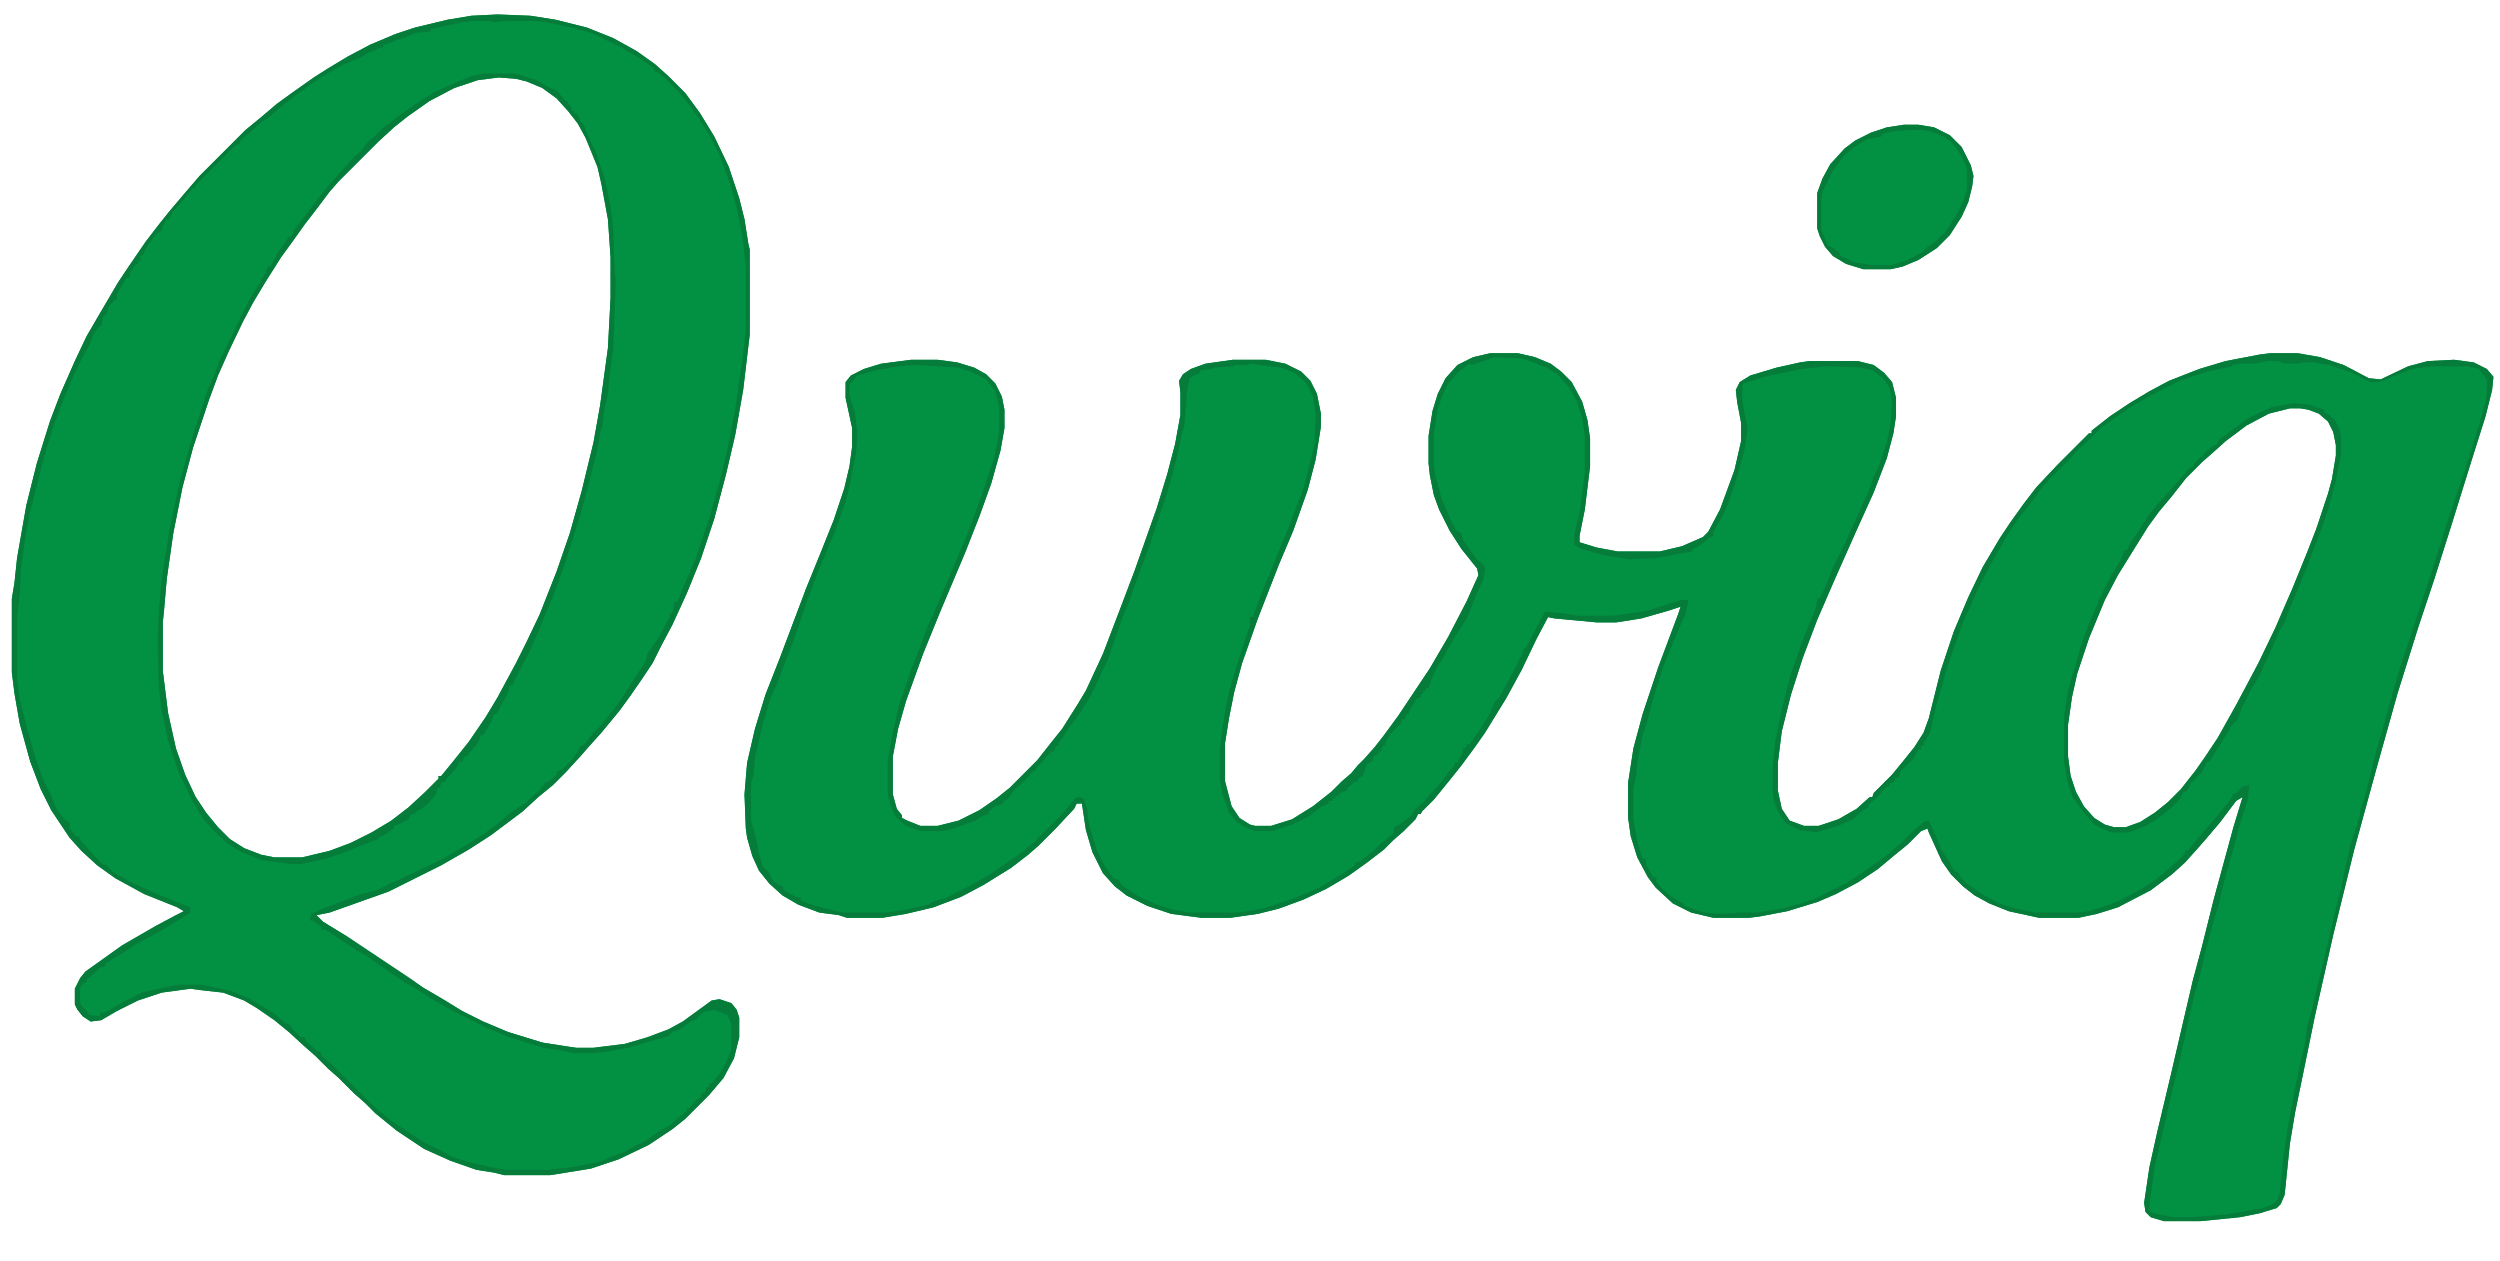
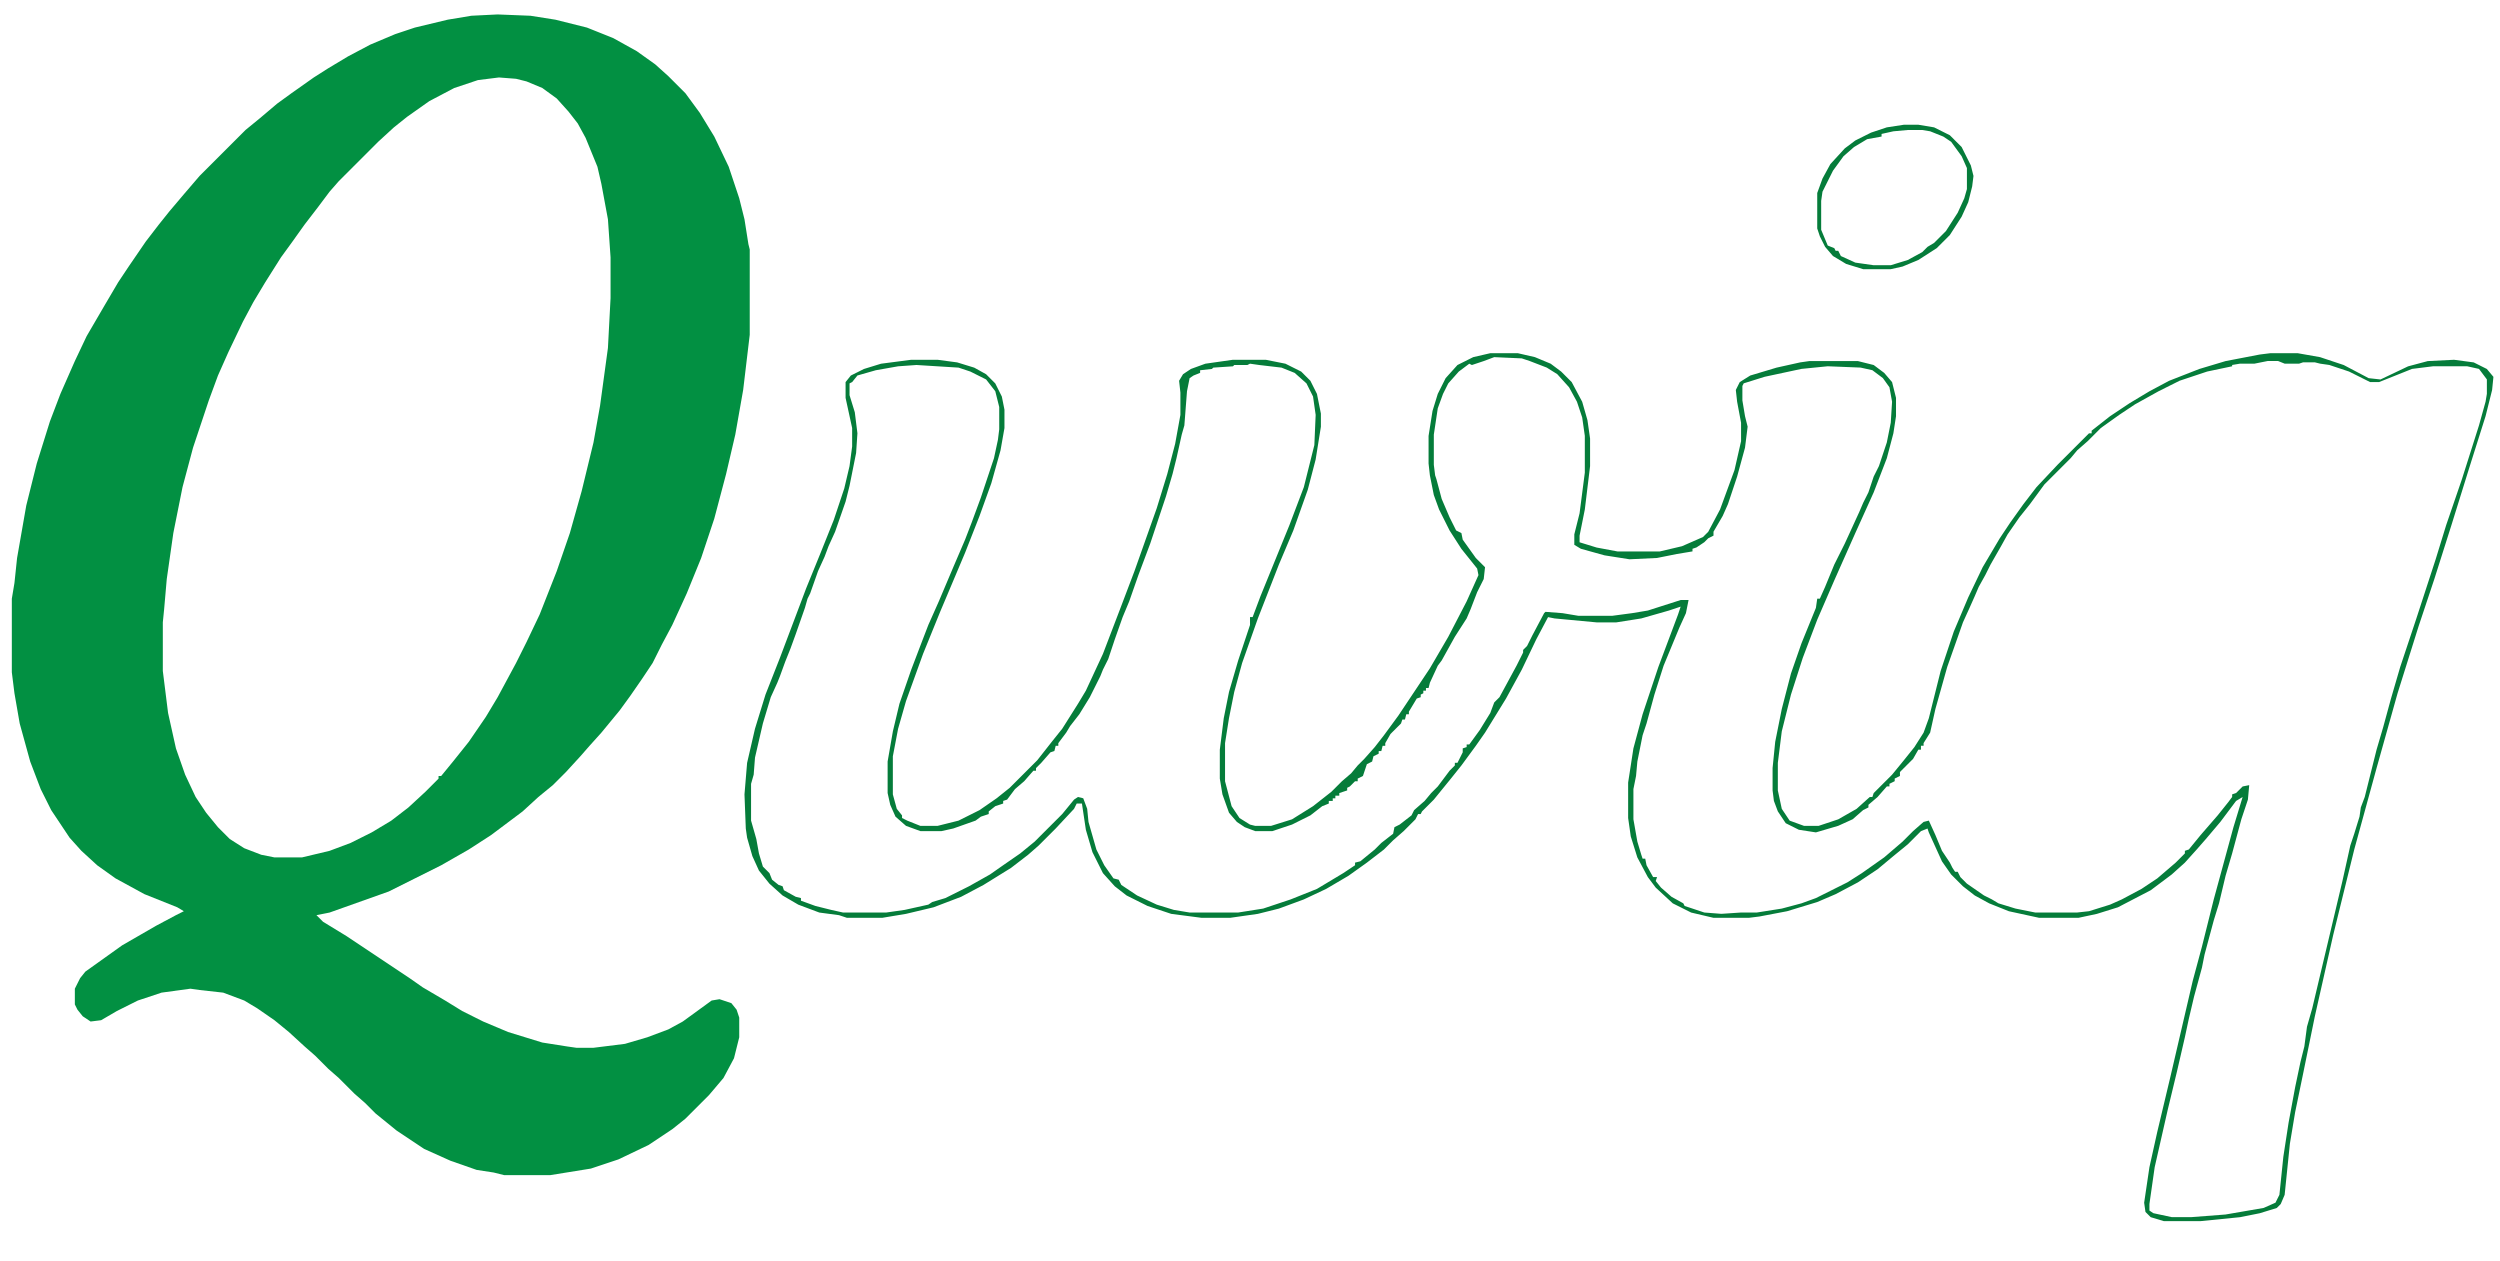
<svg xmlns="http://www.w3.org/2000/svg" version="1.1" viewBox="0 0 1904 960" width="476" height="240">
-   <path transform="translate(1135,269)" d="m0 0h21l13 3 12 5 8 6 8 8 8 15 4 14 2 14v21l-4 33-4 20v5l13 4 16 3h32l17-4 16-7 4-4 9-17 11-30 5-22v-14l-3-16-1-9 3-6 8-5 20-6 18-4 7-1h37l12 3 8 6 6 7 3 12v14l-2 13-5 19-10 26-14 31-16 36-13 30-11 29-9 28-7 28-3 24v21l3 14 6 9 11 4h11l15-5 14-8 10-9h2l1-3 14-14 9-11 8-10 7-11 4-11 9-36 10-30 11-26 11-23 13-22 8-12 10-14 10-13 16-17 24-24h2v-2l14-11 15-10 15-9 15-8 23-9 20-6 26-5 8-1h21l17 3 18 6 19 10 9 1 21-10 15-4 20-1 15 2 10 5 5 6-1 10-5 20-12 38-14 45-13 41-12 36-16 51-16 57-17 62-16 65-14 62-9 44-6 29-4 24-4 39-3 7-3 3-13 4-15 3-30 3h-28l-10-3-4-4-1-7 4-27 6-27 10-42 17-73 7-26 9-36 15-55 7-23-5 3-12 16-11 13-7 8-9 10-10 9-16 12-25 13-16 5-14 3h-30l-23-5-15-6-11-6-9-7-9-9-7-10-10-22-1-3-5 2-10 10-11 9-12 10-15 10-17 9-14 6-23 7-21 4-8 1h-27l-17-4-14-7-13-12-6-8-8-15-5-16-2-14v-27l4-26 7-26 12-36 15-40 2-6-9 3-21 6-19 3h-15l-32-3-5-1-9 17-11 23-12 22-16 26-7 10-11 15-8 10-13 16-9 9-1 2h-2l-2 4-9 9-8 7-7 7-13 10-14 10-17 10-17 8-19 7-16 4-21 3h-22l-23-3-18-6-16-8-9-7-9-10-8-16-5-17-3-20h-4l-2 4-14 15-13 13-8 7-13 10-21 13-17 9-21 8-21 5-18 3h-27l-6-2-15-2-16-6-12-7-10-9-8-10-5-11-4-14-1-7-1-26 2-24 6-26 8-26 11-28 20-53 11-27 10-25 8-24 4-17 2-15v-14l-5-23v-12l4-5 10-5 13-4 23-3h20l15 2 13 4 9 5 7 7 5 10 2 10v14l-3 17-7 25-9 25-11 28-19 45-13 32-13 36-6 21-4 21v29l3 11 4 5v2l4 2 10 4h13l16-4 16-8 13-9 10-8 21-21 11-14 8-10 12-19 6-10 13-28 13-34 11-29 17-48 8-26 6-23 4-22v-17l-1-9 3-5 6-4 11-4 21-3h25l15 3 12 6 7 7 5 10 3 15v10l-4 25-6 23-11 31-11 26-16 41-12 34-6 22-4 20-3 19v29l5 19 6 9 8 5 4 1h12l16-5 16-10 14-11 8-8 7-6 5-6 5-5 8-9 7-9 11-15 24-36 14-24 14-27 9-20-1-5-12-15-9-14-8-16-4-11-3-15-1-9v-21l3-19 4-13 6-12 9-10 12-6zm609 42-16 4-17 9-16 12-10 9-8 7-12 12-11 14-10 12-8 11-10 16-13 21-10 19-12 29-9 27-4 18-3 21v24l2 15 4 12 6 11 8 9 8 5 7 2h9l11-4 11-7 10-8 10-10 11-14 7-10 10-15 14-25 17-32 13-27 13-30 11-27 7-18 9-27 3-11 3-18v-8l-2-10-4-8-7-6-8-3-6-1z" fill="#029042" />
  <path transform="translate(379,11)" d="m0 0 25 1 19 3 24 6 20 8 18 10 14 10 10 9 13 13 11 15 11 18 11 23 8 24 4 16 3 19 1 4v65l-5 42-6 34-7 30-9 34-10 30-11 27-11 24-8 15-7 14-8 12-9 13-8 11-14 17-9 10-7 8-11 12-10 10-11 9-12 11-24 18-17 11-21 12-40 20-45 16-10 2 5 5 18 11 48 32 10 7 17 10 13 8 16 8 19 8 26 8 19 3 7 1h13l24-3 17-5 16-6 11-6 22-16 6-1 9 3 4 5 2 6v15l-4 16-8 15-11 13-18 18-10 8-18 12-23 11-21 7-31 5h-35l-8-2-13-2-20-7-20-9-21-14-16-13-8-8-8-7-12-12-8-7-10-10-8-7-12-11-11-9-13-9-10-6-16-6-18-2-7-1-22 3-18 6-16 8-12 7-8 1-6-4-4-5-2-4v-12l4-8 4-5 28-20 26-15 15-8 6-3-5-3-25-10-22-12-14-10-12-11-9-10-14-21-8-16-8-21-8-29-4-23-2-16v-56l2-12 2-19 7-40 8-32 10-32 8-21 11-25 9-19 14-24 10-17 8-12 13-19 10-13 8-10 11-13 12-14 35-35 11-9 13-11 11-8 17-12 11-7 15-9 17-9 19-8 15-5 25-6 18-3zm1 48-16 2-18 6-19 10-17 12-10 8-12 11-30 30-7 8-9 12-10 13-10 14-8 11-12 19-9 15-8 15-11 23-8 18-7 19-12 36-8 30-7 35-5 35-2 23-1 10v37l4 32 6 27 7 20 8 17 8 12 9 11 9 9 11 7 13 5 10 2h21l21-5 16-6 16-8 15-9 13-10 13-12 10-10v-2h2l9-11 12-15 13-19 9-15 14-26 8-16 10-21 13-33 10-29 9-32 9-37 5-28 6-44 2-38v-31l-2-29-5-27-3-13-9-22-6-11-7-9-9-10-11-8-12-5-8-2z" fill="#029042" />
  <path transform="translate(1135,269)" d="m0 0h21l13 3 12 5 8 6 8 8 8 15 4 14 2 14v21l-4 33-4 20v5l13 4 16 3h32l17-4 16-7 4-4 9-17 11-30 5-22v-14l-3-16-1-9 3-6 8-5 20-6 18-4 7-1h37l12 3 8 6 6 7 3 12v14l-2 13-5 19-10 26-14 31-16 36-13 30-11 29-9 28-7 28-3 24v21l3 14 6 9 11 4h11l15-5 14-8 10-9h2l1-3 14-14 9-11 8-10 7-11 4-11 9-36 10-30 11-26 11-23 13-22 8-12 10-14 10-13 16-17 24-24h2v-2l14-11 15-10 15-9 15-8 23-9 20-6 26-5 8-1h21l17 3 18 6 19 10 9 1 21-10 15-4 20-1 15 2 10 5 5 6-1 10-5 20-12 38-14 45-13 41-12 36-16 51-16 57-17 62-16 65-14 62-9 44-6 29-4 24-4 39-3 7-3 3-13 4-15 3-30 3h-28l-10-3-4-4-1-7 4-27 6-27 10-42 17-73 7-26 9-36 15-55 7-23-5 3-12 16-11 13-7 8-9 10-10 9-16 12-25 13-16 5-14 3h-30l-23-5-15-6-11-6-9-7-9-9-7-10-10-22-1-3-5 2-10 10-11 9-12 10-15 10-17 9-14 6-23 7-21 4-8 1h-27l-17-4-14-7-13-12-6-8-8-15-5-16-2-14v-27l4-26 7-26 12-36 15-40 2-6-9 3-21 6-19 3h-15l-32-3-5-1-9 17-11 23-12 22-16 26-7 10-11 15-8 10-13 16-9 9-1 2h-2l-2 4-9 9-8 7-7 7-13 10-14 10-17 10-17 8-19 7-16 4-21 3h-22l-23-3-18-6-16-8-9-7-9-10-8-16-5-17-3-20h-4l-2 4-14 15-13 13-8 7-13 10-21 13-17 9-21 8-21 5-18 3h-27l-6-2-15-2-16-6-12-7-10-9-8-10-5-11-4-14-1-7-1-26 2-24 6-26 8-26 11-28 20-53 11-27 10-25 8-24 4-17 2-15v-14l-5-23v-12l4-5 10-5 13-4 23-3h20l15 2 13 4 9 5 7 7 5 10 2 10v14l-3 17-7 25-9 25-11 28-19 45-13 32-13 36-6 21-4 21v29l3 11 4 5v2l4 2 10 4h13l16-4 16-8 13-9 10-8 21-21 11-14 8-10 12-19 6-10 13-28 13-34 11-29 17-48 8-26 6-23 4-22v-17l-1-9 3-5 6-4 11-4 21-3h25l15 3 12 6 7 7 5 10 3 15v10l-4 25-6 23-11 31-11 26-16 41-12 34-6 22-4 20-3 19v29l5 19 6 9 8 5 4 1h12l16-5 16-10 14-11 8-8 7-6 5-6 5-5 8-9 7-9 11-15 24-36 14-24 14-27 9-20-1-5-12-15-9-14-8-16-4-11-3-15-1-9v-21l3-19 4-13 6-12 9-10 12-6zm3 3-8 3-9 3-2-1-8 6-8 9-4 8-4 11-3 20v23l1 8 1 3 4 15 6 14 5 10 4 2 1 5 10 14 7 7-1 9-5 10-5 13-3 7-9 14-10 18-3 4-6 13-1 4h-2v2h-2v2l-2 1v2l-3 1-6 10v2h-2l-1 4h-2l-1 3-8 8-4 7v2h-2l-1 4h-2v2l-4 2-1 4-4 2-3 9-4 2v2h-2l-4 4-2 1v2l-6 2v2h-3v2h-2v2h-3v2l-5 2-9 7-14 7-15 5h-13l-8-3-6-4-6-7-5-14-2-12v-22l3-24 4-20 7-24 9-27v-6h2l6-16 22-54 11-29 8-32 1-23-2-14-5-10-9-8-10-4-17-2-7-1-2 1h-10l-1 1-15 1-1 1-9 1v2l-5 2-3 2-2 10-2 26-2 7-4 18-3 12-5 17-12 36-9 24-7 20-5 12-6 17-5 15-4 8-2 5-8 16-8 13-7 9-3 5-6 8v2h-2l-1 4-3 1-7 8-4 4v2h-2l-7 8-7 6-6 8-3 1v2l-6 2-5 4v2l-6 2-4 3-17 6-9 2h-16l-11-4-8-7-4-9-2-9v-24l4-23 5-21 9-26 8-21 5-13 8-18 11-26 9-21 5-13 7-19 10-30 3-14 1-8v-17l-3-12-7-9-12-6-9-3-32-2-14 1-17 3-14 4-4 5-2 1v9l4 13 2 16-1 15-5 25-3 12-8 23-5 11-3 8-5 11-6 17-2 4-2 7-7 20-4 11-4 10-4 11-2 5-5 11-6 20-6 26-1 13-2 7v28l4 14 2 11 3 10 5 5 2 5 5 4 3 1 1 3 9 5 4 1v2l11 4 12 3 9 2h33l14-2 18-4 3-2 10-3 18-9 16-9 10-7 13-9 11-9 21-21 9-11 3-2 4 1 3 8 1 10 6 21 6 12 7 10 4 1 2 4 12 8 15 7 13 4 12 2h37l19-3 21-7 20-8 20-12 9-6v-2l4-1 11-9 5-5 9-7 1-5 4-2 9-7 2-4 8-7 5-6 5-5 9-12 4-4v-2h2l4-8v-3l3-1v-2h2l8-11 8-13 3-8 4-4 13-24 5-10v-2l3-3 4-8 9-17 1-1 13 1 12 2h26l15-2 12-2 25-8h6l-2 10-5 11-12 29-7 22-6 22-3 9-4 20-1 11-2 10v23l3 17 3 10 1 3h2l1 5 5 9h3l-1 3 4 5 8 7 9 5 1 2 15 5 13 1 15-1h12l19-3 15-4 11-4 24-12 11-7 17-12 14-12 8-8 8-7 4-1 5 11 5 12 6 9 2 4 2 3h2l2 4 5 5 13 9 6 3 5 3 13 4 15 3h32l9-1 16-5 9-4 15-8 12-8 14-12 7-7v-2l3-1 9-11 13-15 8-10 3-4v-2l3-1 5-5 5-1-1 11-5 15-7 26-5 17-5 21-4 13-7 26-2 10-6 22-4 17-3 14-6 26-7 29-10 44-4 28v5l3 2 14 3h15l26-2 29-5 9-4 3-6 3-29 4-26 5-27 4-19 3-12 2-15 4-14 14-59 9-38 6-27 3-9 4-13 1-7 3-8 9-36 5-17 6-22 7-24 12-36 15-46 8-26 12-35 13-41 5-18 1-6v-11l-6-8-9-2h-23-3l-16 2-25 10h-7l-16-8-15-5-7-1-4-1h-9l-3 1h-11l-5-2h-8l-10 2h-11l-6 1v1l-19 4-21 7-16 8-18 10-12 8-14 10-10 10-8 7-5 6-20 20-11 15-8 10-9 13-5 9-8 14-4 8-5 9-3 7-4 9-5 11-12 34-9 32-4 18-5 8v2h-2v3h-2l-4 7-10 10v3l-4 2v2l-4 2v2h-2l-7 8-7 6v2l-4 2-8 7-11 5-17 5-13-2-10-5-6-9-3-8-1-8v-17l2-20 5-25 7-27 8-23 11-27 1-7h2l4-9 7-17 8-16 11-24 3-7 4-8 4-12 4-8 6-18 3-15 1-16-2-11-5-7-8-6-9-2-25-1-20 2-28 6-16 5-1 2v11l2 12 2 8-2 16-6 22-7 21-4 9-7 12v3l-4 2-3 3-6 4-3 1v2l-12 2-15 3-21 1-19-3-18-5-5-3v-8l4-16 4-31v-28l-2-14-4-12-6-11-9-10-8-5-13-5-6-2z" fill="#057C3A" />
-   <path transform="translate(379,11)" d="m0 0 25 1 19 3 24 6 20 8 18 10 14 10 10 9 13 13 11 15 11 18 11 23 8 24 4 16 3 19 1 4v65l-5 42-6 34-7 30-9 34-10 30-11 27-11 24-8 15-7 14-8 12-9 13-8 11-14 17-9 10-7 8-11 12-10 10-11 9-12 11-24 18-17 11-21 12-40 20-45 16-10 2 5 5 18 11 48 32 10 7 17 10 13 8 16 8 19 8 26 8 19 3 7 1h13l24-3 17-5 16-6 11-6 22-16 6-1 9 3 4 5 2 6v15l-4 16-8 15-11 13-18 18-10 8-18 12-23 11-21 7-31 5h-35l-8-2-13-2-20-7-20-9-21-14-16-13-8-8-8-7-12-12-8-7-10-10-8-7-12-11-11-9-13-9-10-6-16-6-18-2-7-1-22 3-18 6-16 8-12 7-8 1-6-4-4-5-2-4v-12l4-8 4-5 28-20 26-15 15-8 6-3-5-3-25-10-22-12-14-10-12-11-9-10-14-21-8-16-8-21-8-29-4-23-2-16v-56l2-12 2-19 7-40 8-32 10-32 8-21 11-25 9-19 14-24 10-17 8-12 13-19 10-13 8-10 11-13 12-14 35-35 11-9 13-11 11-8 17-12 11-7 15-9 17-9 19-8 15-5 25-6 18-3zm-20 5-12 2-9 2-10 2v2l-11 1-10 4-6 2-7 3h-2v2l-4 1-7 3-5 3-7 3-9 4-9 5-11 7-10 7-8 6-9 7-9 8-5 3-10 9-6 5v2l-4 2-30 30v2h-2l-7 9-9 10-2 5h-2l-3 5-1 4-4 2-7 10-3 6-2 1v4h-2v2l-2 1-4 6v3l-3 1-7 12v4l-2 1-4 4-2 7h-2l-2 8-2 1-4 6-3 8-4 7-8 16-10 24-5 14-6 19-6 23-4 16-2 7-4 22-3 21-1 21-2 17v46l2 17 3 11 2 9 7 24 6 17 6 12 4 10 7 9 3 1v5l5 6h2l2 4 11 12 5 5 3 1 5 5 12 7 17 8 22 9 8 3v4l-11 7-10 6-22 12-7 5-7 4-8 5v2l-4 1-5 5-5 4v2l-3 1-2 4v10l1 3 5 5 1 2 8 1v-2l6-2 12-7 14-7 22-5 6-1h18l23 5 14 6 8 5 10 6 8 7 3 1 4 5 5 5h3l1 3 8 7 3 1 1 3 8 7 29 29 8 7 6 5 10 7 6 4 11 7 16 8 5 3 13 4 17 4 12 2h31l18-2 21-4 20-8 17-9 8-6 9-5 13-11v-2h2l5-6 4-3v-2l3-1 1-4h2v-3h2l6-7 6-11 3-8v-19l-3-7-10-4-4 1h-3l-5 4-1 2-5 2-8 6-6 2-3 3-17 5-14 4-16 3-10 1h-15l-9-2-14-2-26-8-17-7-26-13-16-9-14-9-7-4-16-11-6-4-7-5-7-4-24-16h-3v-2l-7-5h-2l1-5 9-4 16-6 13-5 12-3 10-5 11-5 19-9 12-6 17-10 11-7 10-7 13-11 11-7 5-5 6-5v-2h2v-2l4-2 6-5v-2l4-2 8-8 5-7v-2l4-2 7-9 5-5 9-11 6-8 15-23 5-8 1-5 9-13 3-6 5-9v-3h2l2-9h2l7-17 7-16 11-33 7-25 6-25 6-31 5-35 2-15 1-13v-43l-2-21-5-26-5-18-8-22-10-19-6-9-7-10-9-11-10-10-5-4h-2l-1-3-10-7-15-9-23-11-14-4-20-4-7-1h-24l-10 1-1-1z" fill="#057C3A" />
-   <path transform="translate(1450,95)" d="m0 0h11l12 2 12 6 9 9 7 14 2 8-1 8-3 12-5 11-9 14-10 10-14 9-12 5-9 2h-21l-13-4-10-6-6-7-4-8-2-6v-27l4-11 6-11 11-12 8-6 12-6 12-4z" fill="#029042" />
-   <path transform="translate(368,56)" d="m0 0h24l17 5 8 5 7 3 6 7 2 1 3 5v2h2v2l3 1 2 5 3 4 4 10 5 10 7 22 2 10 2 9 1 8 1 11 1 28 1 11-2 51-3 22-1 12-3 13-1 10-2 7-2 13-2 7-4 16-4 15-3 11-12 38-9 25-7 16-4 10-8 18-6 11-6 12h-2l-1 5-9 17h-2l-1 4-7 12h-2l-2 6-7 8-1 2h-2l-2 4h-2l-2 4-3 4-5 5-1 3h-3l-1 4h-2l-1 5-6 7-5 4-4 2-1 2h-3l-2 4-8 4-3 1v2l-9 6h-2l-1 2-13 5-12 5-15 5-9 2-10 2h-8l-22-3-15-6-10-6-10-9-9-10-8-13-11-23-8-24-5-23-2-17-1-36 1-23 2-23 6-38 8-38 3-10 7-25 8-24 1-4 3-8 4-9 4-11 6-12 10-21 7-14 8-13 4-7 2-5h2l2-4 5-9 4-5 3-5h2l2-5 7-9 6-8 10-13 7-8 9-10 7-8 5-4 5-7 6-5 5-5 13-10 16-11 11-7 18-8 10-4zm12 3-16 2-18 6-19 10-17 12-10 8-12 11-30 30-7 8-9 12-10 13-10 14-8 11-12 19-9 15-8 15-11 23-8 18-7 19-12 36-8 30-7 35-5 35-2 23-1 10v37l4 32 6 27 7 20 8 17 8 12 9 11 9 9 11 7 13 5 10 2h21l21-5 16-6 16-8 15-9 13-10 13-12 10-10v-2h2l9-11 12-15 13-19 9-15 14-26 8-16 10-21 13-33 10-29 9-32 9-37 5-28 6-44 2-38v-31l-2-29-5-27-3-13-9-22-6-11-7-9-9-10-11-8-12-5-8-2z" fill="#057C3A" />
-   <path transform="translate(1747,307)" d="m0 0 11 1 12 4v2l4 2 5 5 3 7 1 5v13l-4 20-6 22-4 12-9 24-5 13-11 26-5 13-3 4-4 10-5 11-8 17-4 6-8 16-3 8-4 4-4 7-11 17-2 4h-2l-4 8-5 5-1 2h-2l-2 5-2 3h-2l-2 4-4 5-8 7-8 6-7 4-13 5h-13l-9-4-4-2-7-8-9-12-4-11-3-16v-36l3-19 7-24 4-14 5-13 9-21 8-16 7-11 3-8h2l2-5 7-10 7-11 7-9 11-12 14-16h2l1-3 5-5h2v-2l8-7h2l2-4 12-9 11-8 17-8zm-3 4-16 4-17 9-16 12-10 9-8 7-12 12-11 14-10 12-8 11-10 16-13 21-10 19-12 29-9 27-4 18-3 21v24l2 15 4 12 6 11 8 9 8 5 7 2h9l11-4 11-7 10-8 10-10 11-14 7-10 10-15 14-25 17-32 13-27 13-30 11-27 7-18 9-27 3-11 3-18v-8l-2-10-4-8-7-6-8-3-6-1z" fill="#057C3A" />
  <path transform="translate(1450,95)" d="m0 0h11l12 2 12 6 9 9 7 14 2 8-1 8-3 12-5 11-9 14-10 10-14 9-12 5-9 2h-21l-13-4-10-6-6-7-4-8-2-6v-27l4-11 6-11 11-12 8-6 12-6 12-4zm3 4-11 1-9 2v2l-11 2-10 6-8 7-8 11-8 16-1 7v22l5 12 5 2 1 2h2l2 4 11 5 14 2h13l13-4 11-6 4-4 5-3 9-9 9-14 5-11 2-7v-16l-4-9-8-11-6-4-10-4-6-1z" fill="#057C3A" />
</svg>